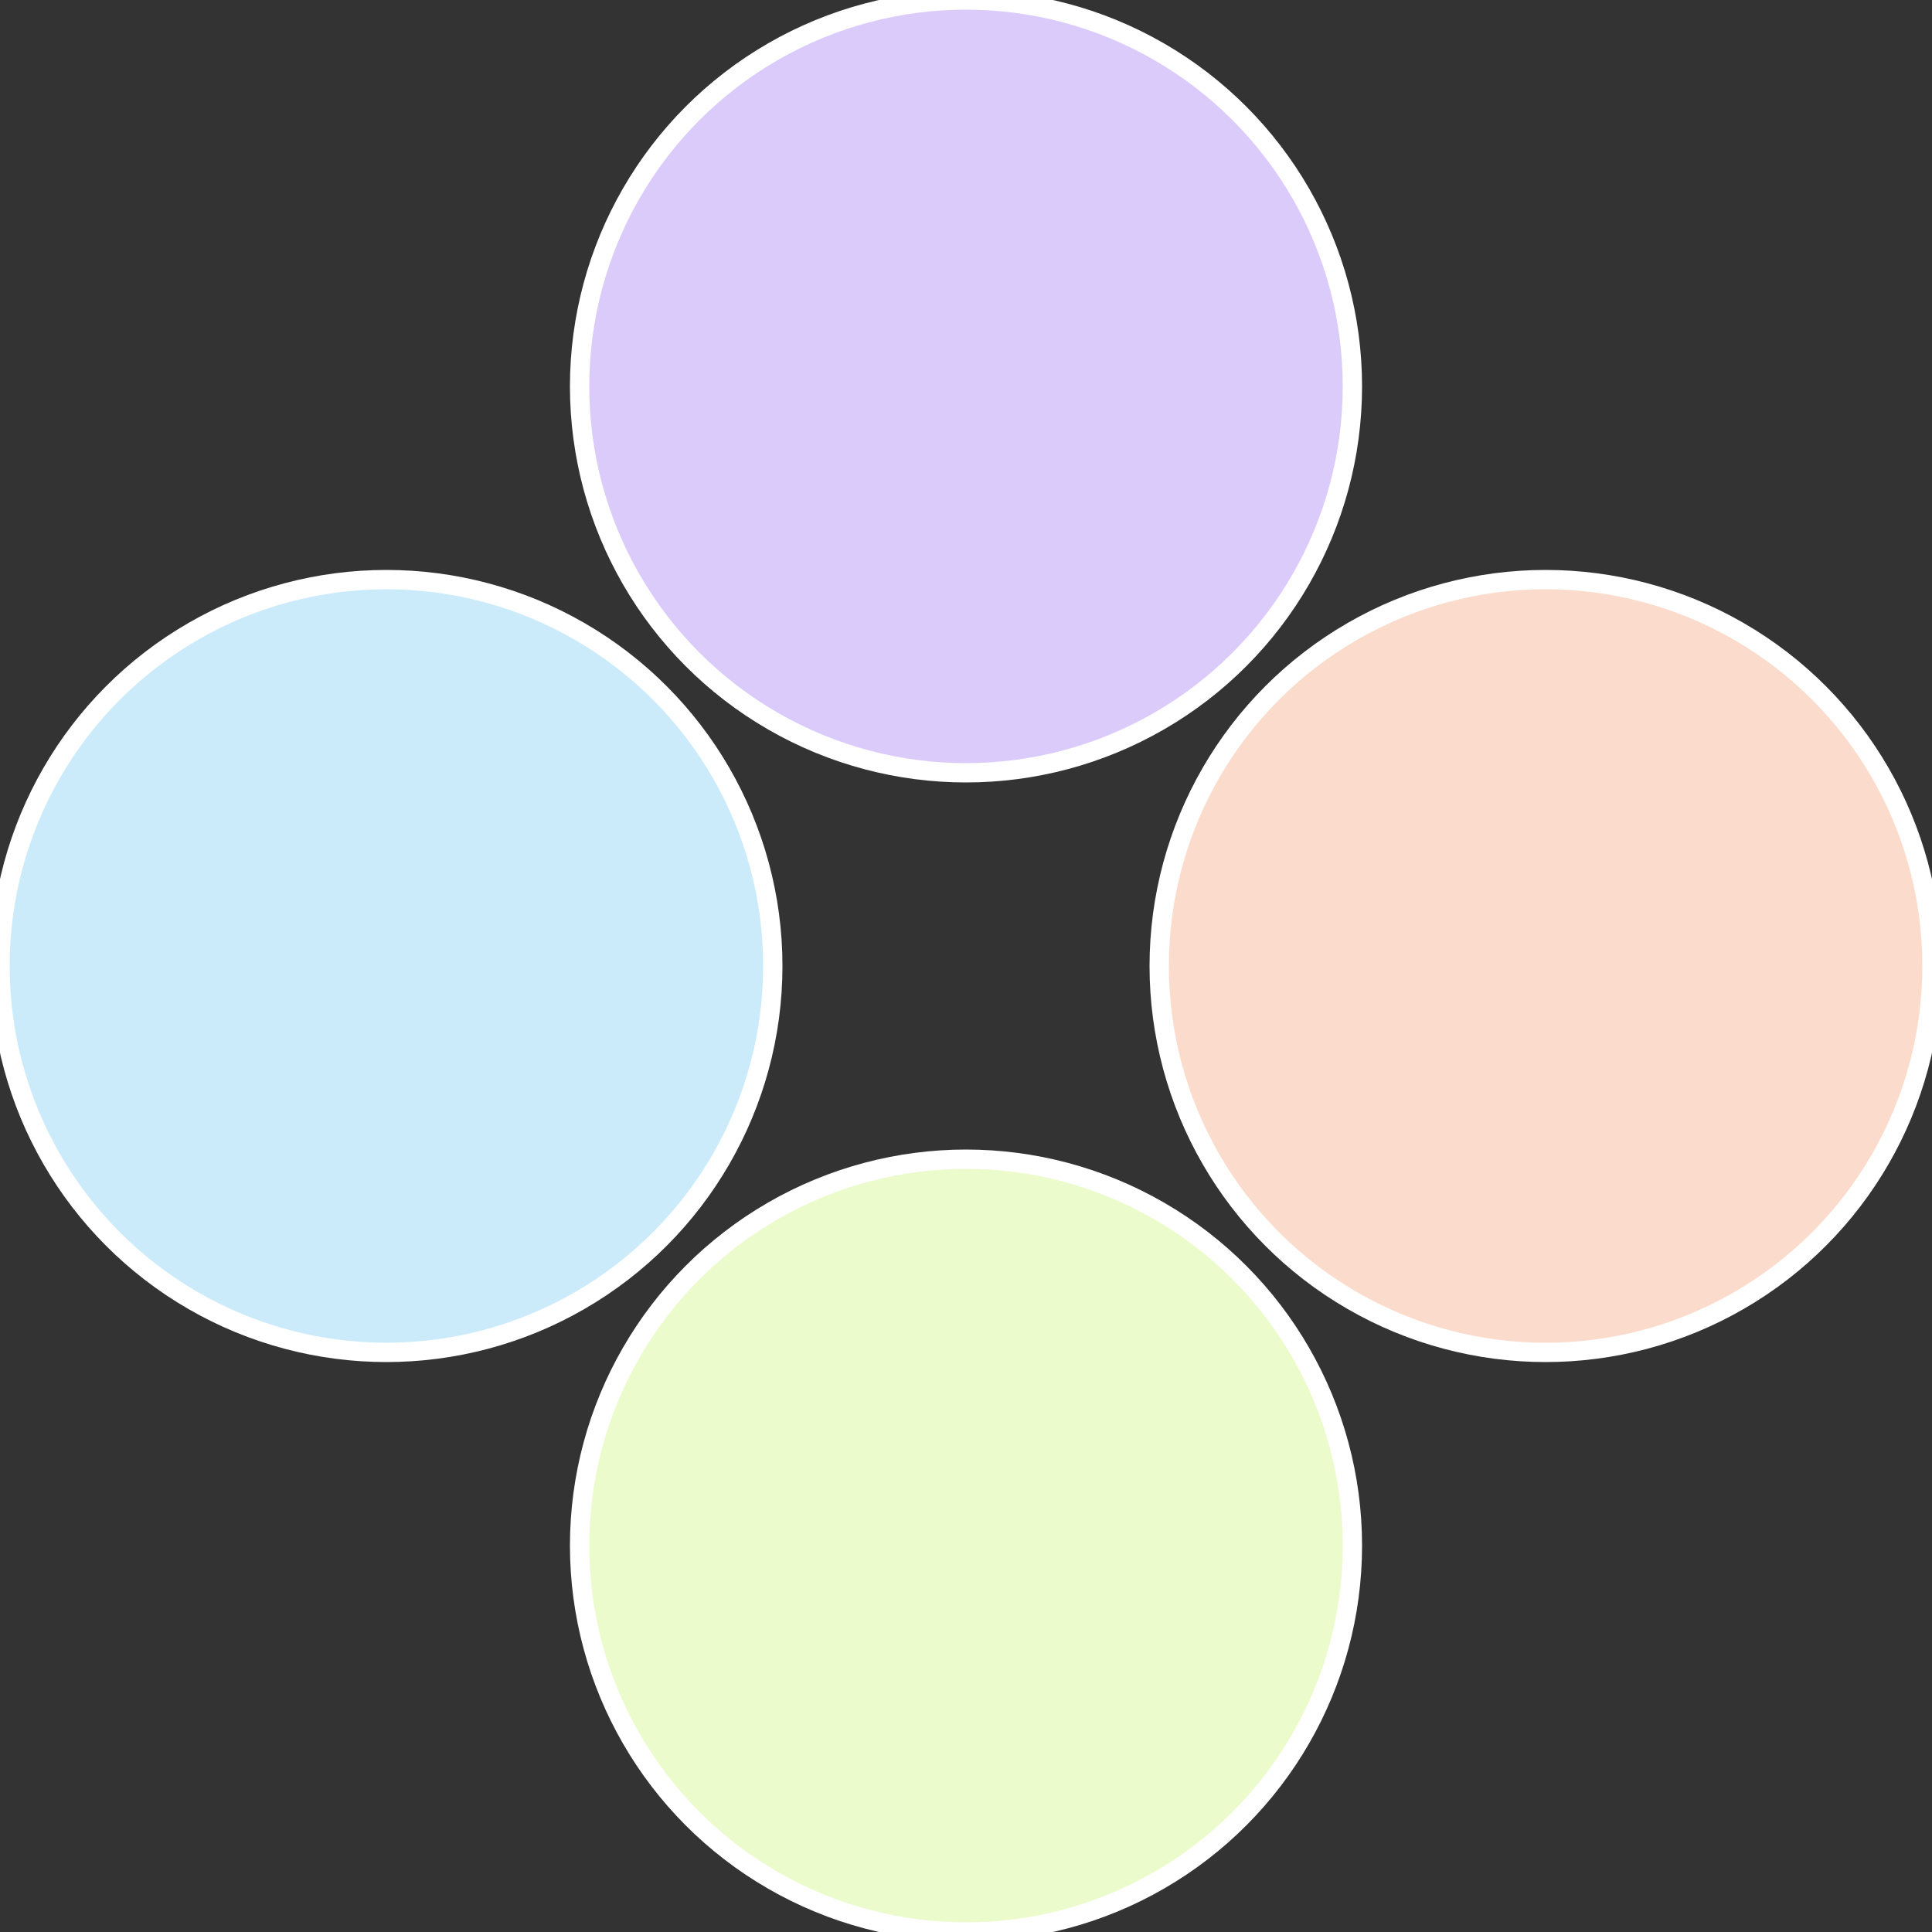
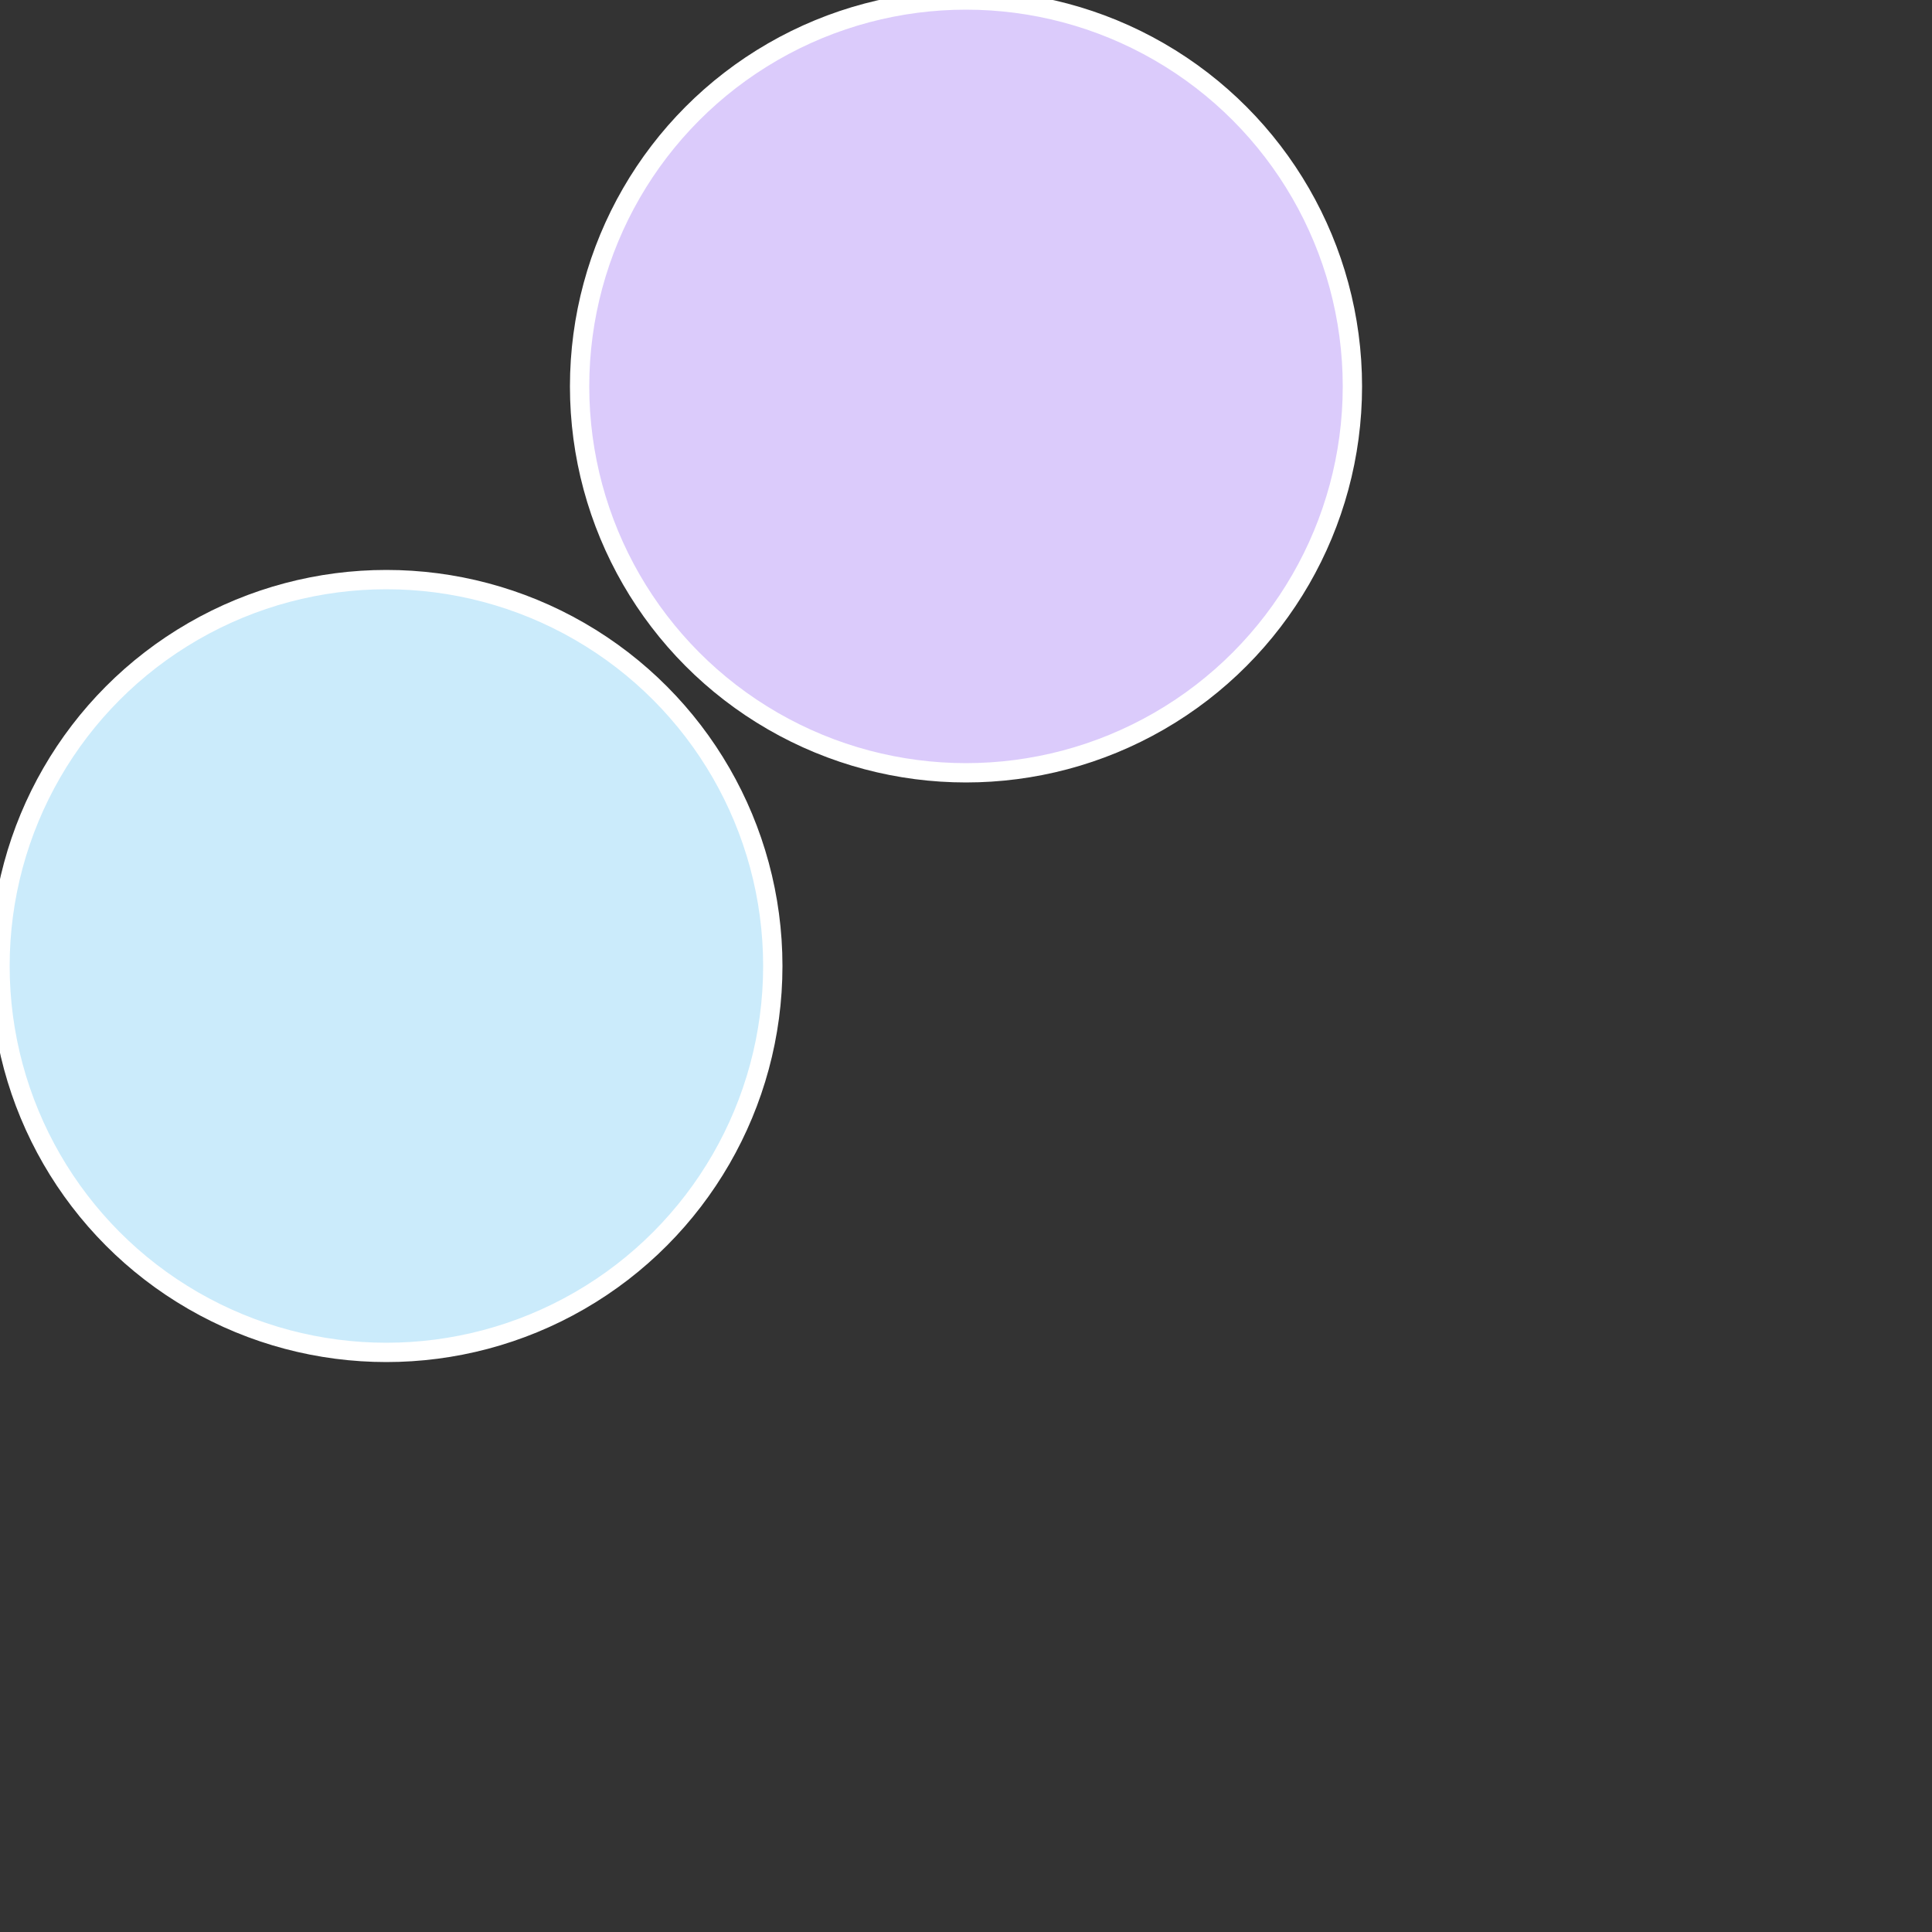
<svg xmlns="http://www.w3.org/2000/svg" width="500" height="500" viewBox="-1 -1 2 2">
  <rect x="-1" y="-1" width="2" height="2" fill="#333333" stroke="none" />
-   <circle cx="0.6" cy="0" r="0.4" fill="#fbdbcb" stroke="#fff" stroke-width="1%" />
-   <circle cx="3.6739403974421E-17" cy="0.6" r="0.4" fill="#ebfbcb" stroke="#fff" stroke-width="1%" />
  <circle cx="-0.6" cy="7.3478807948841E-17" r="0.4" fill="#cbebfb" stroke="#fff" stroke-width="1%" />
  <circle cx="-1.1021821192326E-16" cy="-0.6" r="0.4" fill="#dbcbfb" stroke="#fff" stroke-width="1%" />
</svg>